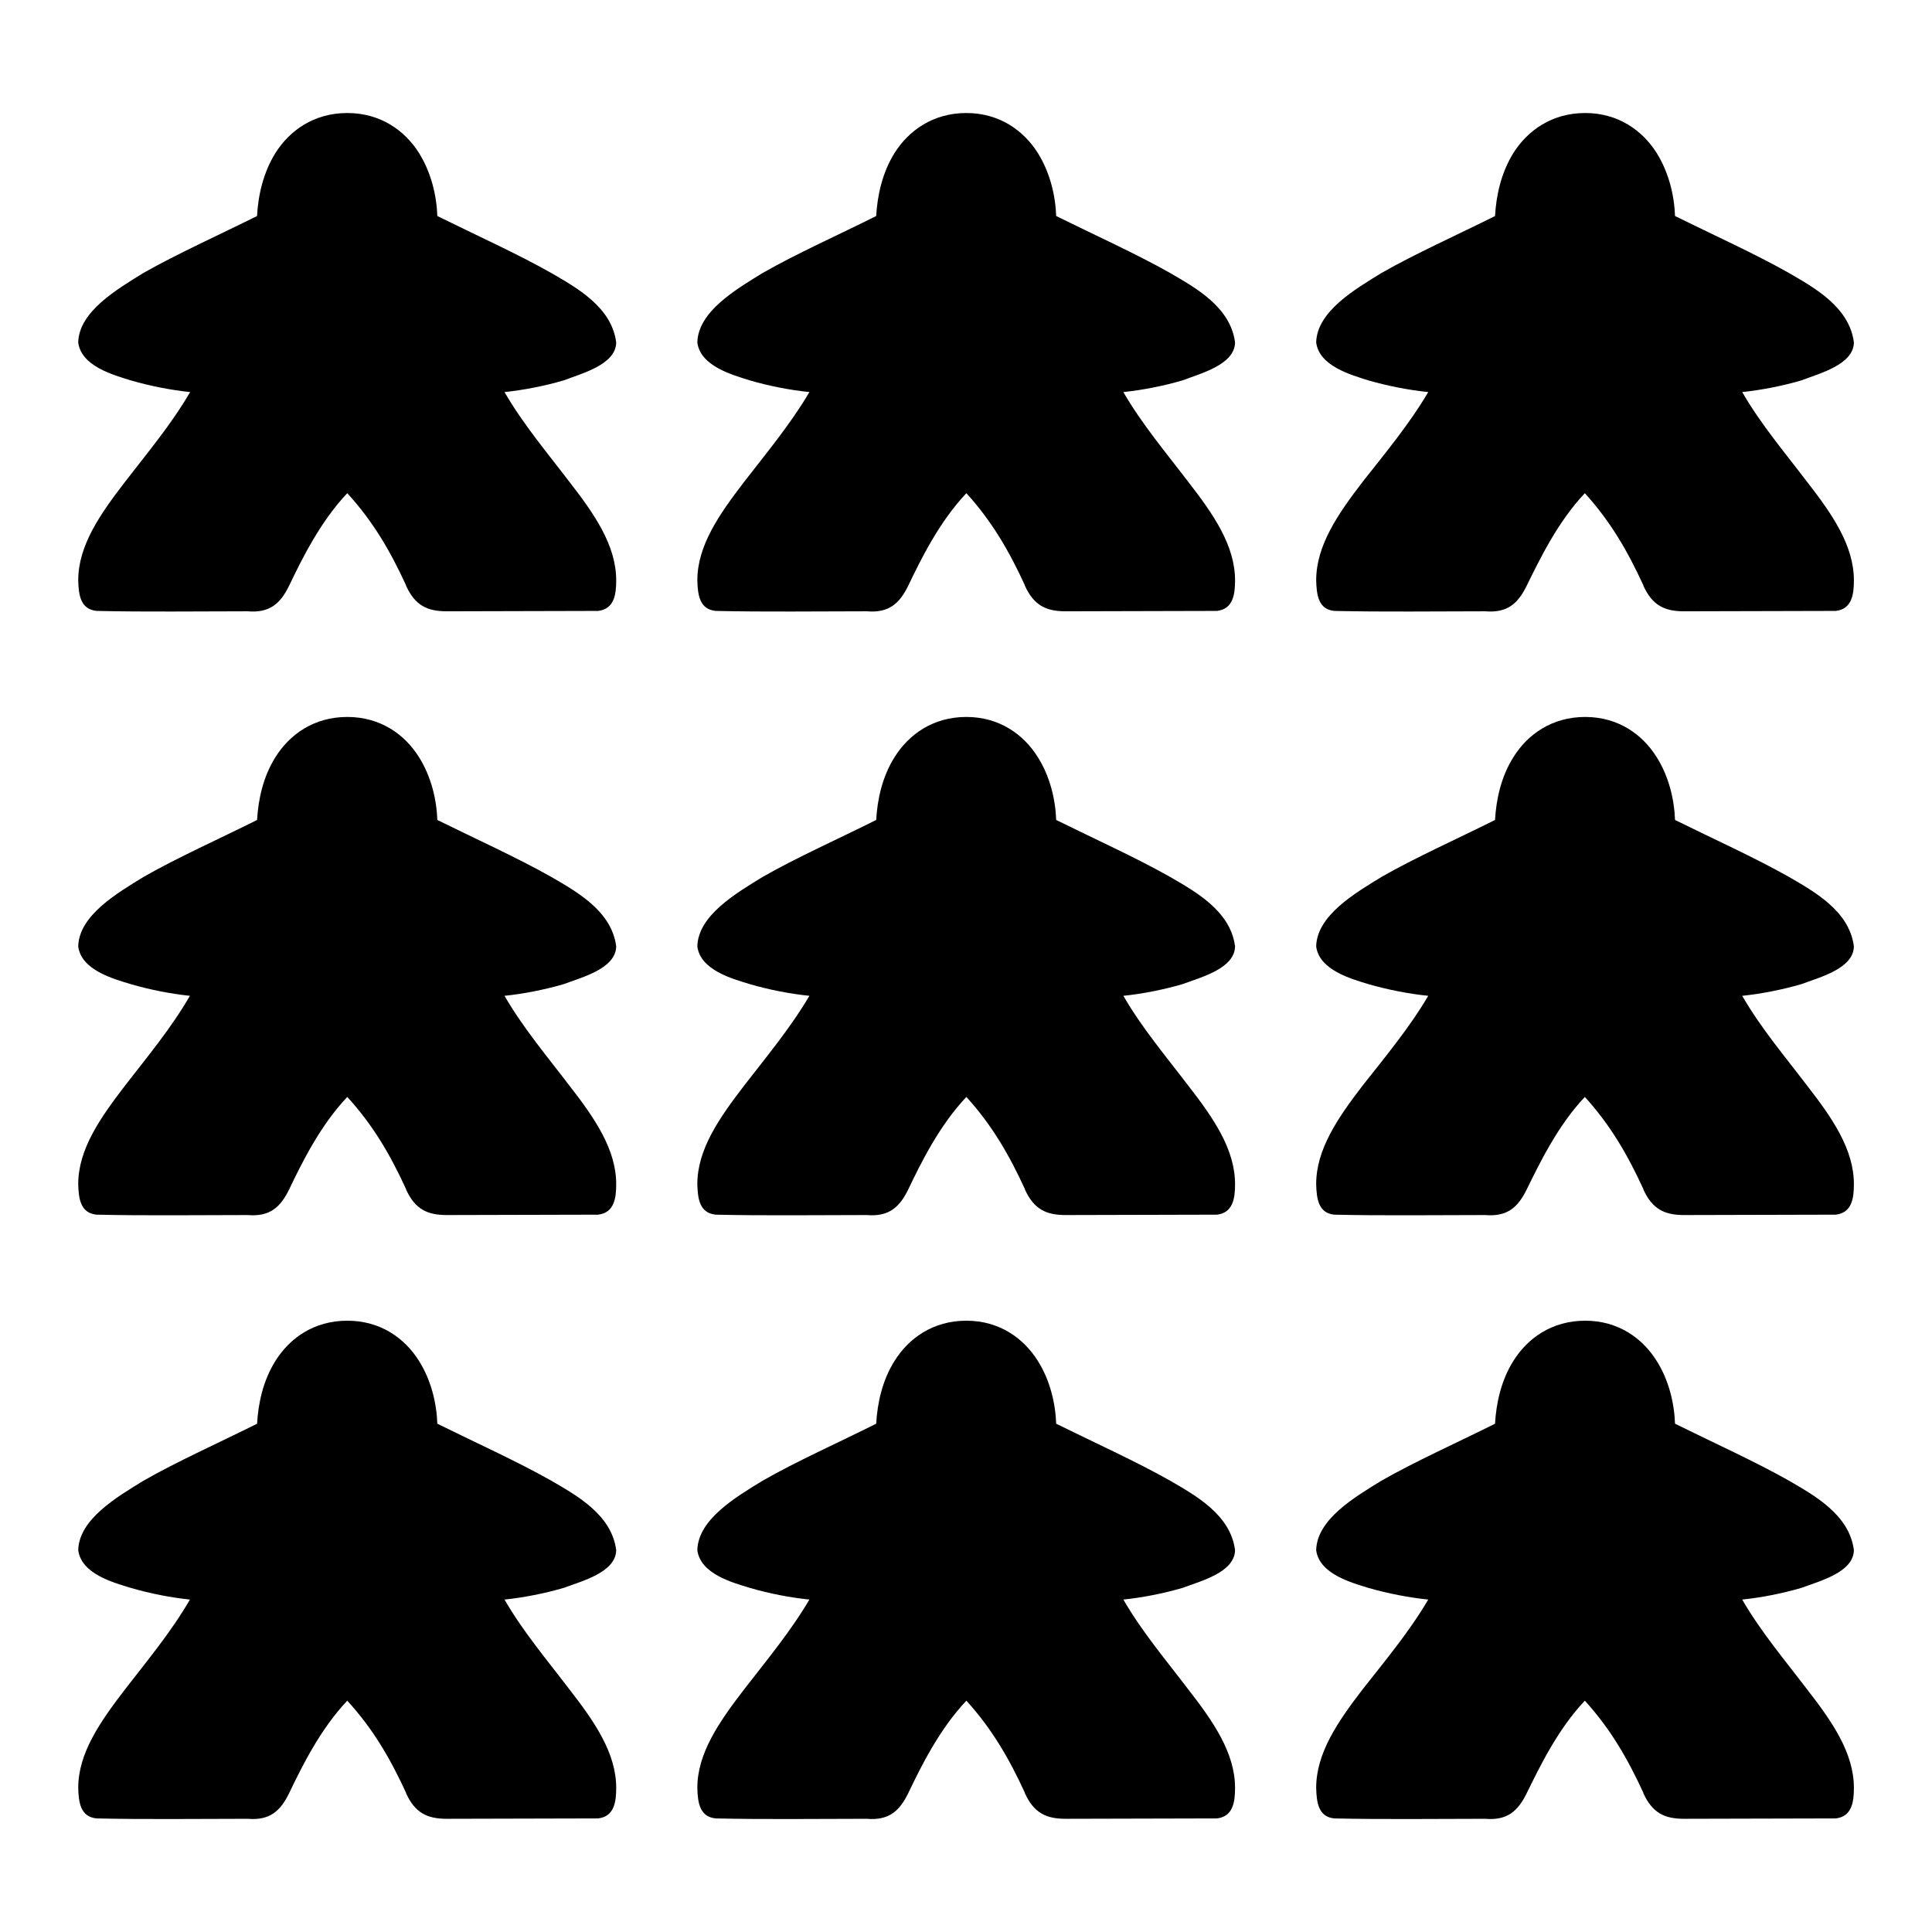
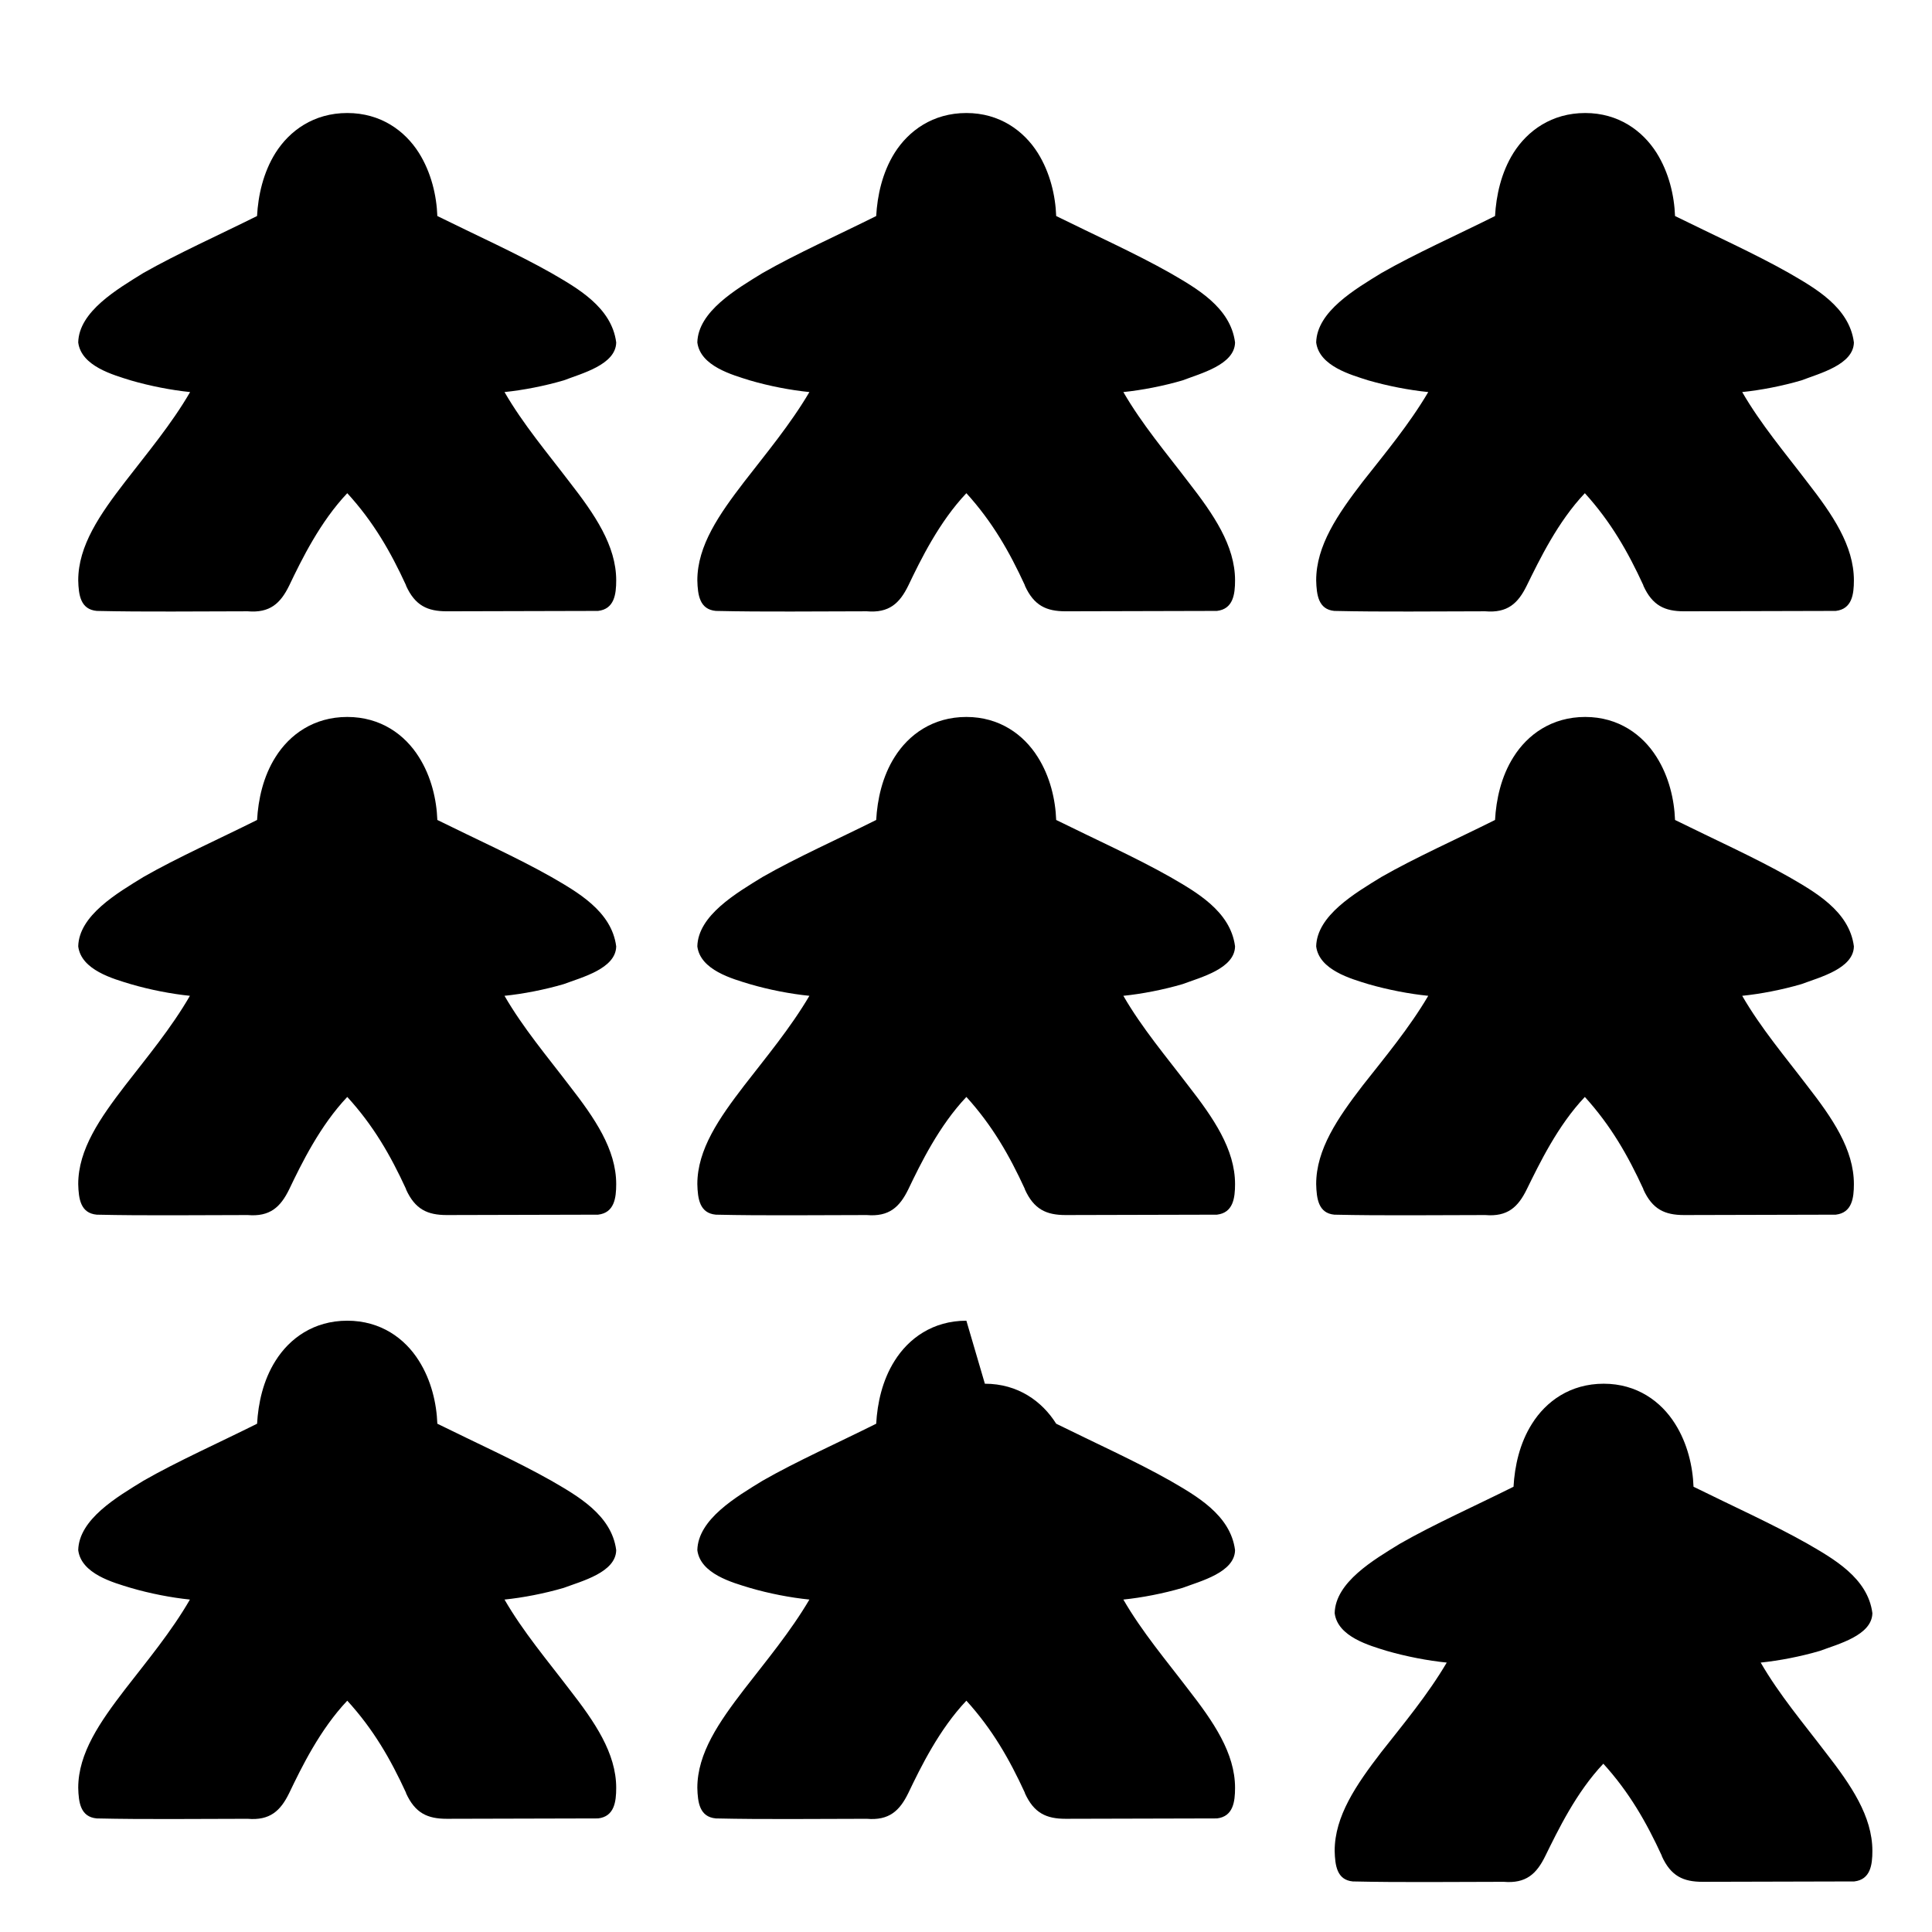
<svg xmlns="http://www.w3.org/2000/svg" width="800" height="800" viewBox="0 0 512 512">
-   <path fill="currentColor" d="M92.03 29.95c-8.9 0-15.3 4.7-19 10.54c-3.3 5.26-4.62 11.36-4.91 16.76c-10.04 5-21.16 10-30.14 15.1c-6.92 4.3-17.07 10.2-17.25 18.4c.8 6.3 9.28 8.6 13.9 10.05c5.13 1.5 10.83 2.6 15.75 3.1c-4.92 8.5-11.48 16.3-17.25 23.8c-6.63 8.6-12.4 16.9-12.4 26.1c.1 3.9.6 7.7 4.92 8.1c12.95.3 26.7.1 39.98.1c5.9.5 8.7-2.1 11-6.8c3.3-6.9 8.2-16.9 15.4-24.5c6.95 7.6 11.47 15.5 15.57 24.4v.1c2.4 5.3 5.7 6.8 10.8 6.8l40.1-.1c4.3-.5 4.8-4.4 4.8-8.1c0-9.2-5.7-17.5-12.4-26.1c-5.7-7.5-12.3-15.3-17.2-23.8c4.9-.5 10.6-1.6 15.7-3.1c4.8-1.85 13.8-4.15 13.9-10.05c-1.2-9.4-10.5-14.5-17.2-18.4c-9-5.1-20.1-10.1-30.2-15.1c-.2-5.4-1.6-11.5-4.9-16.76c-3.7-5.84-10.1-10.54-18.97-10.54m164.07 0c-8.9 0-15.3 4.7-19 10.54c-3.3 5.26-4.6 11.36-4.9 16.76c-10 5-21.2 10-30.1 15.1c-7 4.3-17.1 10.2-17.3 18.4c.8 6.3 9.3 8.6 13.9 10.05c5.1 1.5 10.8 2.6 15.8 3.1c-5 8.5-11.5 16.3-17.3 23.8c-6.6 8.6-12.4 16.9-12.4 26.1c.1 3.9.6 7.7 4.9 8.1c13 .3 26.7.1 40 .1c5.9.5 8.7-2.1 11-6.8c3.3-6.9 8.2-16.9 15.4-24.5c6.9 7.6 11.4 15.5 15.5 24.4v.1c2.4 5.3 5.7 6.8 10.8 6.8l40.1-.1c4.3-.5 4.8-4.4 4.8-8.1c0-9.2-5.7-17.5-12.4-26.1c-5.7-7.5-12.3-15.3-17.2-23.8c4.9-.5 10.6-1.6 15.7-3.1c4.8-1.85 13.8-4.15 13.9-10.05c-1.2-9.4-10.5-14.5-17.2-18.4c-9-5.1-20.1-10.1-30.2-15.1c-.2-5.4-1.6-11.5-4.9-16.76c-3.7-5.84-10.1-10.54-18.9-10.54m164 0c-8.9 0-15.3 4.7-19 10.54c-3.3 5.26-4.6 11.36-4.9 16.76c-10 5-21.2 10-30.1 15.1c-7 4.3-17.1 10.2-17.3 18.4c.8 6.3 9.3 8.6 13.8 10.05c5.2 1.5 10.9 2.6 15.9 3.1c-5 8.5-11.5 16.3-17.4 23.8c-6.6 8.6-12.3 16.9-12.3 26.1c.1 3.9.6 7.7 4.8 8.1c13 .3 26.7.1 40 .1c5.9.5 8.7-2.1 11-6.8c3.4-6.9 8.2-16.9 15.4-24.5c6.9 7.6 11.4 15.5 15.5 24.4v.1c2.4 5.3 5.7 6.8 10.8 6.8l40.2-.1c4.3-.5 4.8-4.4 4.8-8.1c0-9.2-5.7-17.5-12.4-26.1c-5.7-7.5-12.3-15.3-17.2-23.8c4.9-.5 10.6-1.6 15.7-3.1c4.8-1.85 13.8-4.15 13.9-10.05c-1.2-9.4-10.5-14.5-17.2-18.4c-9-5.1-20.1-10.1-30.2-15.1c-.2-5.4-1.6-11.5-4.9-16.76c-3.7-5.84-10.1-10.54-18.9-10.54M92.03 190c-8.9 0-15.3 4.7-19 10.6c-3.3 5.2-4.6 11.3-4.9 16.7c-10 5-21.2 10-30.1 15.1c-7 4.3-17.1 10.2-17.3 18.4c.8 6.3 9.3 8.6 13.9 10c5.1 1.5 10.8 2.6 15.7 3.1c-4.9 8.5-11.4 16.3-17.2 23.8c-6.6 8.6-12.4 16.9-12.4 26.1c.1 3.9.6 7.7 4.9 8.1c13 .3 26.7.1 40 .1c5.9.5 8.7-2.1 11-6.8c3.3-6.9 8.2-16.9 15.4-24.5c6.95 7.6 11.47 15.5 15.57 24.4v.1c2.4 5.3 5.7 6.8 10.8 6.8l40.1-.1c4.3-.5 4.8-4.4 4.8-8.1c0-9.2-5.7-17.5-12.4-26.1c-5.7-7.5-12.3-15.3-17.2-23.8c4.9-.5 10.6-1.6 15.7-3.1c4.8-1.8 13.8-4.1 13.9-10c-1.2-9.4-10.5-14.5-17.2-18.4c-9-5.1-20.1-10.1-30.2-15.1c-.2-5.4-1.6-11.5-4.9-16.7c-3.7-5.9-10.1-10.6-18.97-10.6m164.07 0c-8.9 0-15.3 4.7-19 10.6c-3.3 5.2-4.6 11.3-4.9 16.7c-10 5-21.2 10-30.1 15.1c-7 4.3-17.1 10.2-17.3 18.4c.8 6.3 9.3 8.6 13.9 10c5.1 1.5 10.8 2.6 15.8 3.1c-5 8.5-11.5 16.3-17.3 23.8c-6.6 8.6-12.4 16.9-12.4 26.1c.1 3.9.6 7.7 4.9 8.1c13 .3 26.7.1 40 .1c5.9.5 8.7-2.1 11-6.8c3.3-6.9 8.2-16.9 15.4-24.5c6.9 7.6 11.4 15.5 15.5 24.4v.1c2.4 5.3 5.7 6.8 10.8 6.8l40.1-.1c4.3-.5 4.8-4.4 4.8-8.1c0-9.2-5.7-17.5-12.4-26.1c-5.7-7.5-12.3-15.3-17.2-23.8c4.9-.5 10.6-1.6 15.7-3.1c4.8-1.8 13.8-4.1 13.9-10c-1.2-9.4-10.5-14.5-17.2-18.4c-9-5.1-20.1-10.1-30.2-15.1c-.2-5.4-1.6-11.5-4.9-16.7c-3.7-5.9-10.1-10.6-18.9-10.6m164 0c-8.9 0-15.3 4.7-19 10.6c-3.3 5.2-4.6 11.3-4.9 16.7c-10 5-21.2 10-30.1 15.1c-7 4.3-17.1 10.2-17.3 18.4c.8 6.3 9.3 8.6 13.8 10c5.2 1.5 10.9 2.6 15.9 3.1c-5 8.5-11.5 16.3-17.4 23.8c-6.6 8.6-12.3 16.9-12.3 26.1c.1 3.9.6 7.7 4.8 8.1c13 .3 26.7.1 40 .1c5.9.5 8.7-2.1 11-6.8c3.4-6.9 8.2-16.9 15.4-24.5c6.9 7.6 11.4 15.5 15.5 24.4v.1c2.4 5.3 5.7 6.8 10.8 6.8l40.2-.1c4.3-.5 4.8-4.4 4.8-8.1c0-9.2-5.7-17.5-12.4-26.1c-5.7-7.5-12.3-15.3-17.2-23.8c4.9-.5 10.6-1.6 15.7-3.1c4.8-1.8 13.8-4.1 13.9-10c-1.2-9.4-10.5-14.5-17.2-18.4c-9-5.1-20.1-10.1-30.2-15.1c-.2-5.4-1.6-11.5-4.9-16.7c-3.7-5.9-10.1-10.6-18.9-10.6M92.03 350c-8.9 0-15.3 4.7-19 10.6c-3.3 5.2-4.6 11.3-4.9 16.7c-10 5-21.2 10-30.1 15.1c-7 4.3-17.1 10.2-17.3 18.4c.8 6.3 9.3 8.6 13.9 10c5.1 1.5 10.8 2.6 15.7 3.1c-4.9 8.5-11.4 16.3-17.2 23.8c-6.6 8.6-12.4 16.9-12.4 26.1c.1 3.9.6 7.7 4.9 8.1c13 .3 26.7.1 40 .1c5.9.5 8.7-2.1 11-6.8c3.3-6.9 8.2-16.9 15.4-24.5c6.95 7.6 11.47 15.5 15.57 24.4v.1c2.4 5.3 5.7 6.8 10.8 6.8l40.1-.1c4.3-.5 4.8-4.4 4.8-8.1c0-9.2-5.7-17.5-12.4-26.1c-5.7-7.5-12.3-15.3-17.2-23.8c4.9-.5 10.6-1.6 15.7-3.1c4.8-1.8 13.8-4.1 13.9-10c-1.2-9.4-10.5-14.5-17.2-18.4c-9-5.1-20.1-10.1-30.2-15.1c-.2-5.4-1.6-11.5-4.9-16.7c-3.7-5.9-10.1-10.6-18.97-10.6m164.07 0c-8.9 0-15.3 4.7-19 10.6c-3.3 5.2-4.6 11.3-4.9 16.7c-10 5-21.2 10-30.1 15.1c-7 4.3-17.1 10.2-17.3 18.4c.8 6.3 9.3 8.6 13.9 10c5.1 1.5 10.8 2.6 15.8 3.1c-5 8.5-11.5 16.3-17.3 23.8c-6.6 8.6-12.4 16.9-12.4 26.1c.1 3.9.6 7.7 4.9 8.1c13 .3 26.7.1 40 .1c5.9.5 8.7-2.1 11-6.8c3.3-6.9 8.2-16.9 15.4-24.5c6.9 7.6 11.4 15.5 15.5 24.4v.1c2.4 5.3 5.7 6.8 10.8 6.8l40.1-.1c4.3-.5 4.8-4.4 4.8-8.1c0-9.2-5.7-17.5-12.4-26.1c-5.7-7.5-12.3-15.3-17.2-23.8c4.9-.5 10.6-1.6 15.7-3.1c4.8-1.8 13.8-4.1 13.9-10c-1.2-9.4-10.5-14.5-17.2-18.4c-9-5.1-20.1-10.1-30.2-15.1c-.2-5.4-1.6-11.5-4.9-16.7c-3.7-5.9-10.1-10.6-18.9-10.6m164 0c-8.9 0-15.3 4.7-19 10.6c-3.3 5.2-4.6 11.3-4.9 16.7c-10 5-21.2 10-30.1 15.1c-7 4.3-17.1 10.2-17.3 18.4c.8 6.3 9.3 8.6 13.8 10c5.2 1.5 10.9 2.6 15.9 3.1c-5 8.5-11.5 16.3-17.4 23.8c-6.6 8.6-12.3 16.9-12.3 26.1c.1 3.9.6 7.7 4.8 8.1c13 .3 26.7.1 40 .1c5.9.5 8.7-2.1 11-6.8c3.4-6.9 8.2-16.9 15.4-24.5c6.9 7.6 11.4 15.5 15.5 24.4v.1c2.4 5.3 5.7 6.8 10.8 6.8l40.2-.1c4.3-.5 4.8-4.4 4.8-8.1c0-9.2-5.7-17.5-12.4-26.1c-5.7-7.5-12.3-15.3-17.2-23.8c4.9-.5 10.6-1.6 15.7-3.1c4.8-1.8 13.8-4.1 13.9-10c-1.2-9.4-10.5-14.5-17.2-18.4c-9-5.1-20.1-10.1-30.2-15.1c-.2-5.4-1.6-11.5-4.9-16.7c-3.7-5.9-10.1-10.6-18.9-10.6" />
+   <path fill="currentColor" d="M92.03 29.95c-8.9 0-15.3 4.7-19 10.54c-3.3 5.26-4.62 11.36-4.91 16.76c-10.04 5-21.16 10-30.14 15.1c-6.92 4.3-17.07 10.2-17.25 18.4c.8 6.3 9.28 8.6 13.9 10.05c5.13 1.5 10.83 2.6 15.75 3.1c-4.92 8.5-11.48 16.3-17.25 23.8c-6.63 8.6-12.4 16.9-12.4 26.1c.1 3.9.6 7.7 4.92 8.1c12.95.3 26.7.1 39.98.1c5.9.5 8.7-2.1 11-6.8c3.3-6.9 8.2-16.9 15.4-24.5c6.95 7.6 11.47 15.5 15.57 24.4v.1c2.4 5.3 5.7 6.8 10.8 6.8l40.1-.1c4.3-.5 4.8-4.4 4.8-8.1c0-9.2-5.7-17.5-12.4-26.1c-5.7-7.5-12.3-15.3-17.2-23.8c4.9-.5 10.6-1.6 15.7-3.1c4.8-1.85 13.8-4.15 13.9-10.05c-1.2-9.4-10.5-14.5-17.2-18.4c-9-5.1-20.1-10.1-30.2-15.1c-.2-5.4-1.6-11.5-4.9-16.76c-3.7-5.84-10.1-10.54-18.97-10.54m164.07 0c-8.9 0-15.3 4.7-19 10.54c-3.3 5.26-4.6 11.36-4.9 16.76c-10 5-21.2 10-30.1 15.1c-7 4.3-17.1 10.2-17.3 18.4c.8 6.3 9.3 8.6 13.9 10.05c5.1 1.5 10.8 2.6 15.8 3.1c-5 8.5-11.5 16.3-17.3 23.8c-6.6 8.6-12.4 16.9-12.4 26.1c.1 3.9.6 7.7 4.9 8.1c13 .3 26.7.1 40 .1c5.9.5 8.7-2.1 11-6.8c3.3-6.9 8.2-16.9 15.4-24.5c6.9 7.6 11.4 15.5 15.5 24.4v.1c2.4 5.3 5.7 6.8 10.8 6.8l40.1-.1c4.3-.5 4.8-4.4 4.8-8.1c0-9.2-5.7-17.5-12.4-26.1c-5.7-7.5-12.3-15.3-17.2-23.8c4.9-.5 10.6-1.6 15.7-3.1c4.8-1.85 13.8-4.15 13.9-10.05c-1.2-9.4-10.5-14.5-17.2-18.4c-9-5.1-20.1-10.1-30.2-15.1c-.2-5.4-1.6-11.5-4.9-16.76c-3.7-5.84-10.1-10.54-18.9-10.54m164 0c-8.9 0-15.3 4.7-19 10.54c-3.3 5.26-4.6 11.36-4.9 16.76c-10 5-21.2 10-30.1 15.1c-7 4.3-17.1 10.2-17.3 18.4c.8 6.3 9.3 8.6 13.8 10.05c5.2 1.5 10.9 2.6 15.9 3.1c-5 8.5-11.5 16.3-17.4 23.8c-6.6 8.6-12.3 16.9-12.3 26.1c.1 3.9.6 7.7 4.8 8.1c13 .3 26.7.1 40 .1c5.9.5 8.7-2.1 11-6.8c3.4-6.9 8.2-16.9 15.4-24.5c6.9 7.6 11.4 15.5 15.5 24.4v.1c2.4 5.3 5.7 6.8 10.8 6.8l40.2-.1c4.3-.5 4.8-4.4 4.8-8.1c0-9.2-5.7-17.5-12.4-26.1c-5.7-7.5-12.3-15.3-17.2-23.8c4.9-.5 10.6-1.6 15.7-3.1c4.8-1.85 13.8-4.15 13.9-10.05c-1.2-9.4-10.5-14.5-17.2-18.4c-9-5.1-20.1-10.1-30.2-15.1c-.2-5.4-1.6-11.5-4.9-16.76c-3.7-5.84-10.1-10.54-18.9-10.54M92.03 190c-8.9 0-15.3 4.7-19 10.6c-3.3 5.2-4.6 11.3-4.9 16.7c-10 5-21.2 10-30.1 15.1c-7 4.3-17.1 10.2-17.3 18.4c.8 6.3 9.3 8.6 13.9 10c5.1 1.5 10.8 2.6 15.7 3.1c-4.9 8.5-11.4 16.3-17.2 23.8c-6.6 8.6-12.4 16.9-12.4 26.1c.1 3.9.6 7.7 4.9 8.1c13 .3 26.7.1 40 .1c5.9.5 8.7-2.1 11-6.8c3.3-6.9 8.2-16.9 15.4-24.5c6.95 7.6 11.47 15.5 15.57 24.4v.1c2.4 5.3 5.7 6.8 10.8 6.8l40.1-.1c4.3-.5 4.8-4.4 4.8-8.1c0-9.2-5.7-17.5-12.4-26.1c-5.7-7.5-12.3-15.3-17.2-23.8c4.9-.5 10.6-1.6 15.7-3.1c4.8-1.8 13.8-4.1 13.9-10c-1.2-9.4-10.5-14.5-17.2-18.4c-9-5.1-20.1-10.1-30.2-15.1c-.2-5.4-1.6-11.5-4.9-16.7c-3.7-5.9-10.1-10.6-18.97-10.6m164.07 0c-8.9 0-15.3 4.7-19 10.6c-3.3 5.2-4.6 11.3-4.9 16.7c-10 5-21.2 10-30.1 15.1c-7 4.3-17.1 10.2-17.3 18.4c.8 6.3 9.3 8.6 13.9 10c5.1 1.5 10.8 2.6 15.8 3.1c-5 8.5-11.5 16.3-17.3 23.8c-6.6 8.6-12.4 16.9-12.4 26.1c.1 3.9.6 7.7 4.9 8.1c13 .3 26.7.1 40 .1c5.9.5 8.7-2.1 11-6.8c3.3-6.9 8.2-16.9 15.4-24.5c6.9 7.6 11.4 15.5 15.5 24.4v.1c2.4 5.3 5.7 6.8 10.8 6.8l40.1-.1c4.3-.5 4.8-4.4 4.8-8.1c0-9.2-5.7-17.5-12.4-26.1c-5.7-7.5-12.3-15.3-17.2-23.8c4.9-.5 10.6-1.6 15.7-3.1c4.8-1.8 13.8-4.1 13.9-10c-1.2-9.4-10.5-14.5-17.2-18.4c-9-5.1-20.1-10.1-30.2-15.1c-.2-5.4-1.6-11.5-4.9-16.7c-3.7-5.9-10.1-10.6-18.9-10.6m164 0c-8.9 0-15.3 4.7-19 10.6c-3.3 5.2-4.6 11.3-4.9 16.7c-10 5-21.2 10-30.1 15.1c-7 4.3-17.1 10.2-17.3 18.4c.8 6.3 9.3 8.6 13.8 10c5.2 1.5 10.9 2.6 15.9 3.1c-5 8.5-11.5 16.3-17.4 23.8c-6.6 8.6-12.3 16.9-12.3 26.1c.1 3.9.6 7.7 4.8 8.1c13 .3 26.7.1 40 .1c5.9.5 8.7-2.1 11-6.8c3.4-6.9 8.2-16.9 15.4-24.5c6.9 7.6 11.4 15.5 15.5 24.4v.1c2.4 5.3 5.7 6.8 10.8 6.8l40.2-.1c4.3-.5 4.8-4.4 4.8-8.1c0-9.2-5.7-17.5-12.4-26.1c-5.7-7.5-12.3-15.3-17.2-23.8c4.9-.5 10.6-1.6 15.7-3.1c4.8-1.8 13.8-4.1 13.9-10c-1.2-9.4-10.5-14.5-17.2-18.4c-9-5.1-20.1-10.1-30.2-15.1c-.2-5.4-1.6-11.5-4.9-16.7c-3.7-5.9-10.1-10.6-18.9-10.6M92.03 350c-8.9 0-15.3 4.7-19 10.6c-3.3 5.2-4.6 11.3-4.9 16.7c-10 5-21.2 10-30.1 15.1c-7 4.3-17.1 10.2-17.3 18.4c.8 6.3 9.3 8.6 13.9 10c5.1 1.5 10.8 2.6 15.7 3.1c-4.9 8.5-11.4 16.3-17.2 23.8c-6.6 8.6-12.4 16.9-12.4 26.1c.1 3.9.6 7.7 4.9 8.1c13 .3 26.7.1 40 .1c5.9.5 8.7-2.1 11-6.8c3.3-6.9 8.2-16.9 15.4-24.5c6.95 7.6 11.47 15.5 15.57 24.4v.1c2.4 5.3 5.7 6.8 10.8 6.8l40.1-.1c4.3-.5 4.8-4.4 4.8-8.1c0-9.2-5.7-17.5-12.4-26.1c-5.7-7.5-12.3-15.3-17.2-23.8c4.9-.5 10.6-1.6 15.7-3.1c4.8-1.8 13.8-4.1 13.9-10c-1.2-9.4-10.5-14.5-17.2-18.4c-9-5.1-20.1-10.1-30.2-15.1c-.2-5.4-1.6-11.5-4.9-16.7c-3.7-5.9-10.1-10.6-18.97-10.6m164.07 0c-8.9 0-15.3 4.7-19 10.6c-3.3 5.2-4.6 11.3-4.9 16.7c-10 5-21.2 10-30.1 15.1c-7 4.3-17.1 10.2-17.3 18.4c.8 6.3 9.3 8.6 13.9 10c5.1 1.5 10.8 2.6 15.8 3.1c-5 8.5-11.5 16.3-17.3 23.8c-6.6 8.6-12.4 16.9-12.4 26.1c.1 3.9.6 7.7 4.9 8.1c13 .3 26.7.1 40 .1c5.9.5 8.7-2.1 11-6.8c3.3-6.9 8.2-16.9 15.4-24.5c6.9 7.6 11.4 15.5 15.5 24.4v.1c2.4 5.3 5.7 6.8 10.8 6.8l40.1-.1c4.3-.5 4.8-4.4 4.8-8.1c0-9.2-5.7-17.5-12.4-26.1c-5.7-7.5-12.3-15.3-17.2-23.8c4.9-.5 10.6-1.6 15.7-3.1c4.8-1.8 13.8-4.1 13.9-10c-1.2-9.4-10.5-14.5-17.2-18.4c-9-5.1-20.1-10.1-30.2-15.1c-3.7-5.9-10.1-10.6-18.9-10.6m164 0c-8.9 0-15.3 4.7-19 10.6c-3.3 5.2-4.6 11.3-4.9 16.7c-10 5-21.2 10-30.1 15.1c-7 4.3-17.1 10.2-17.3 18.4c.8 6.3 9.3 8.6 13.8 10c5.2 1.5 10.9 2.6 15.9 3.1c-5 8.5-11.5 16.3-17.4 23.8c-6.6 8.6-12.3 16.9-12.3 26.1c.1 3.9.6 7.7 4.8 8.1c13 .3 26.7.1 40 .1c5.9.5 8.7-2.1 11-6.8c3.4-6.9 8.2-16.9 15.4-24.5c6.9 7.6 11.4 15.5 15.5 24.4v.1c2.4 5.3 5.7 6.8 10.8 6.8l40.2-.1c4.3-.5 4.8-4.4 4.8-8.1c0-9.2-5.7-17.5-12.4-26.1c-5.7-7.5-12.3-15.3-17.2-23.8c4.9-.5 10.6-1.6 15.7-3.1c4.8-1.8 13.8-4.1 13.9-10c-1.2-9.4-10.5-14.5-17.2-18.4c-9-5.1-20.1-10.1-30.2-15.1c-.2-5.4-1.6-11.5-4.9-16.7c-3.7-5.9-10.1-10.6-18.9-10.6" />
</svg>